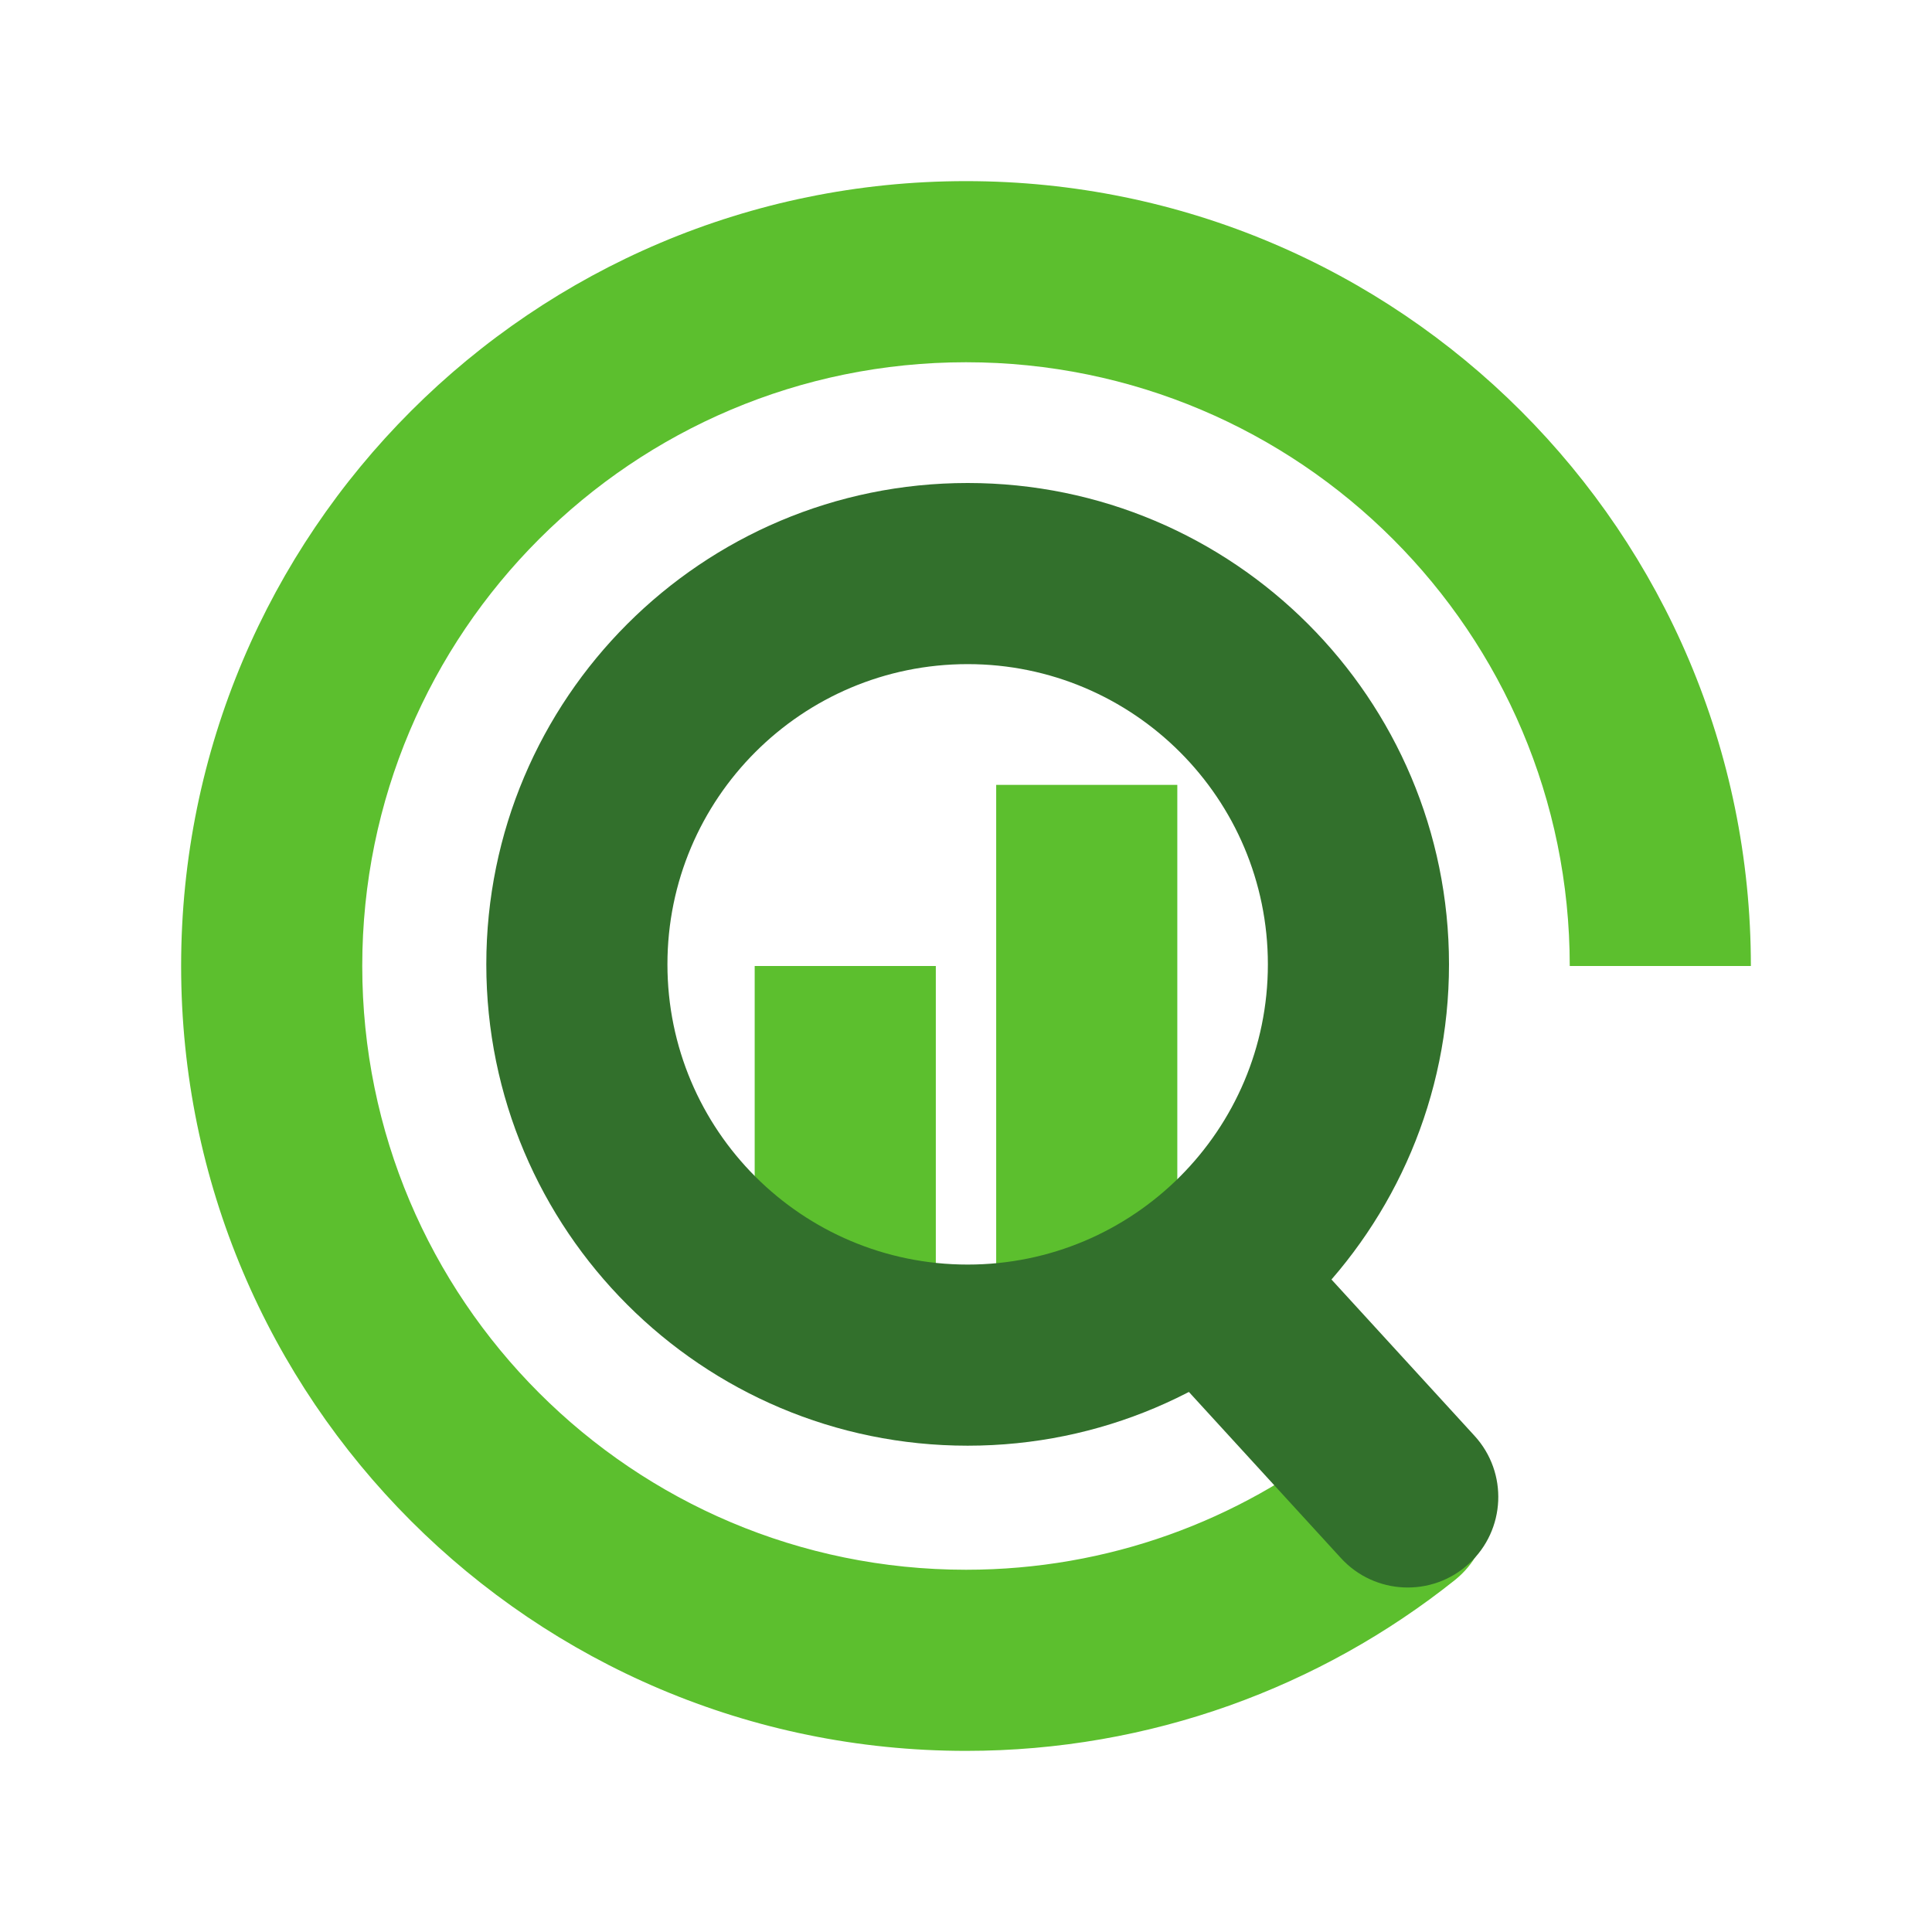
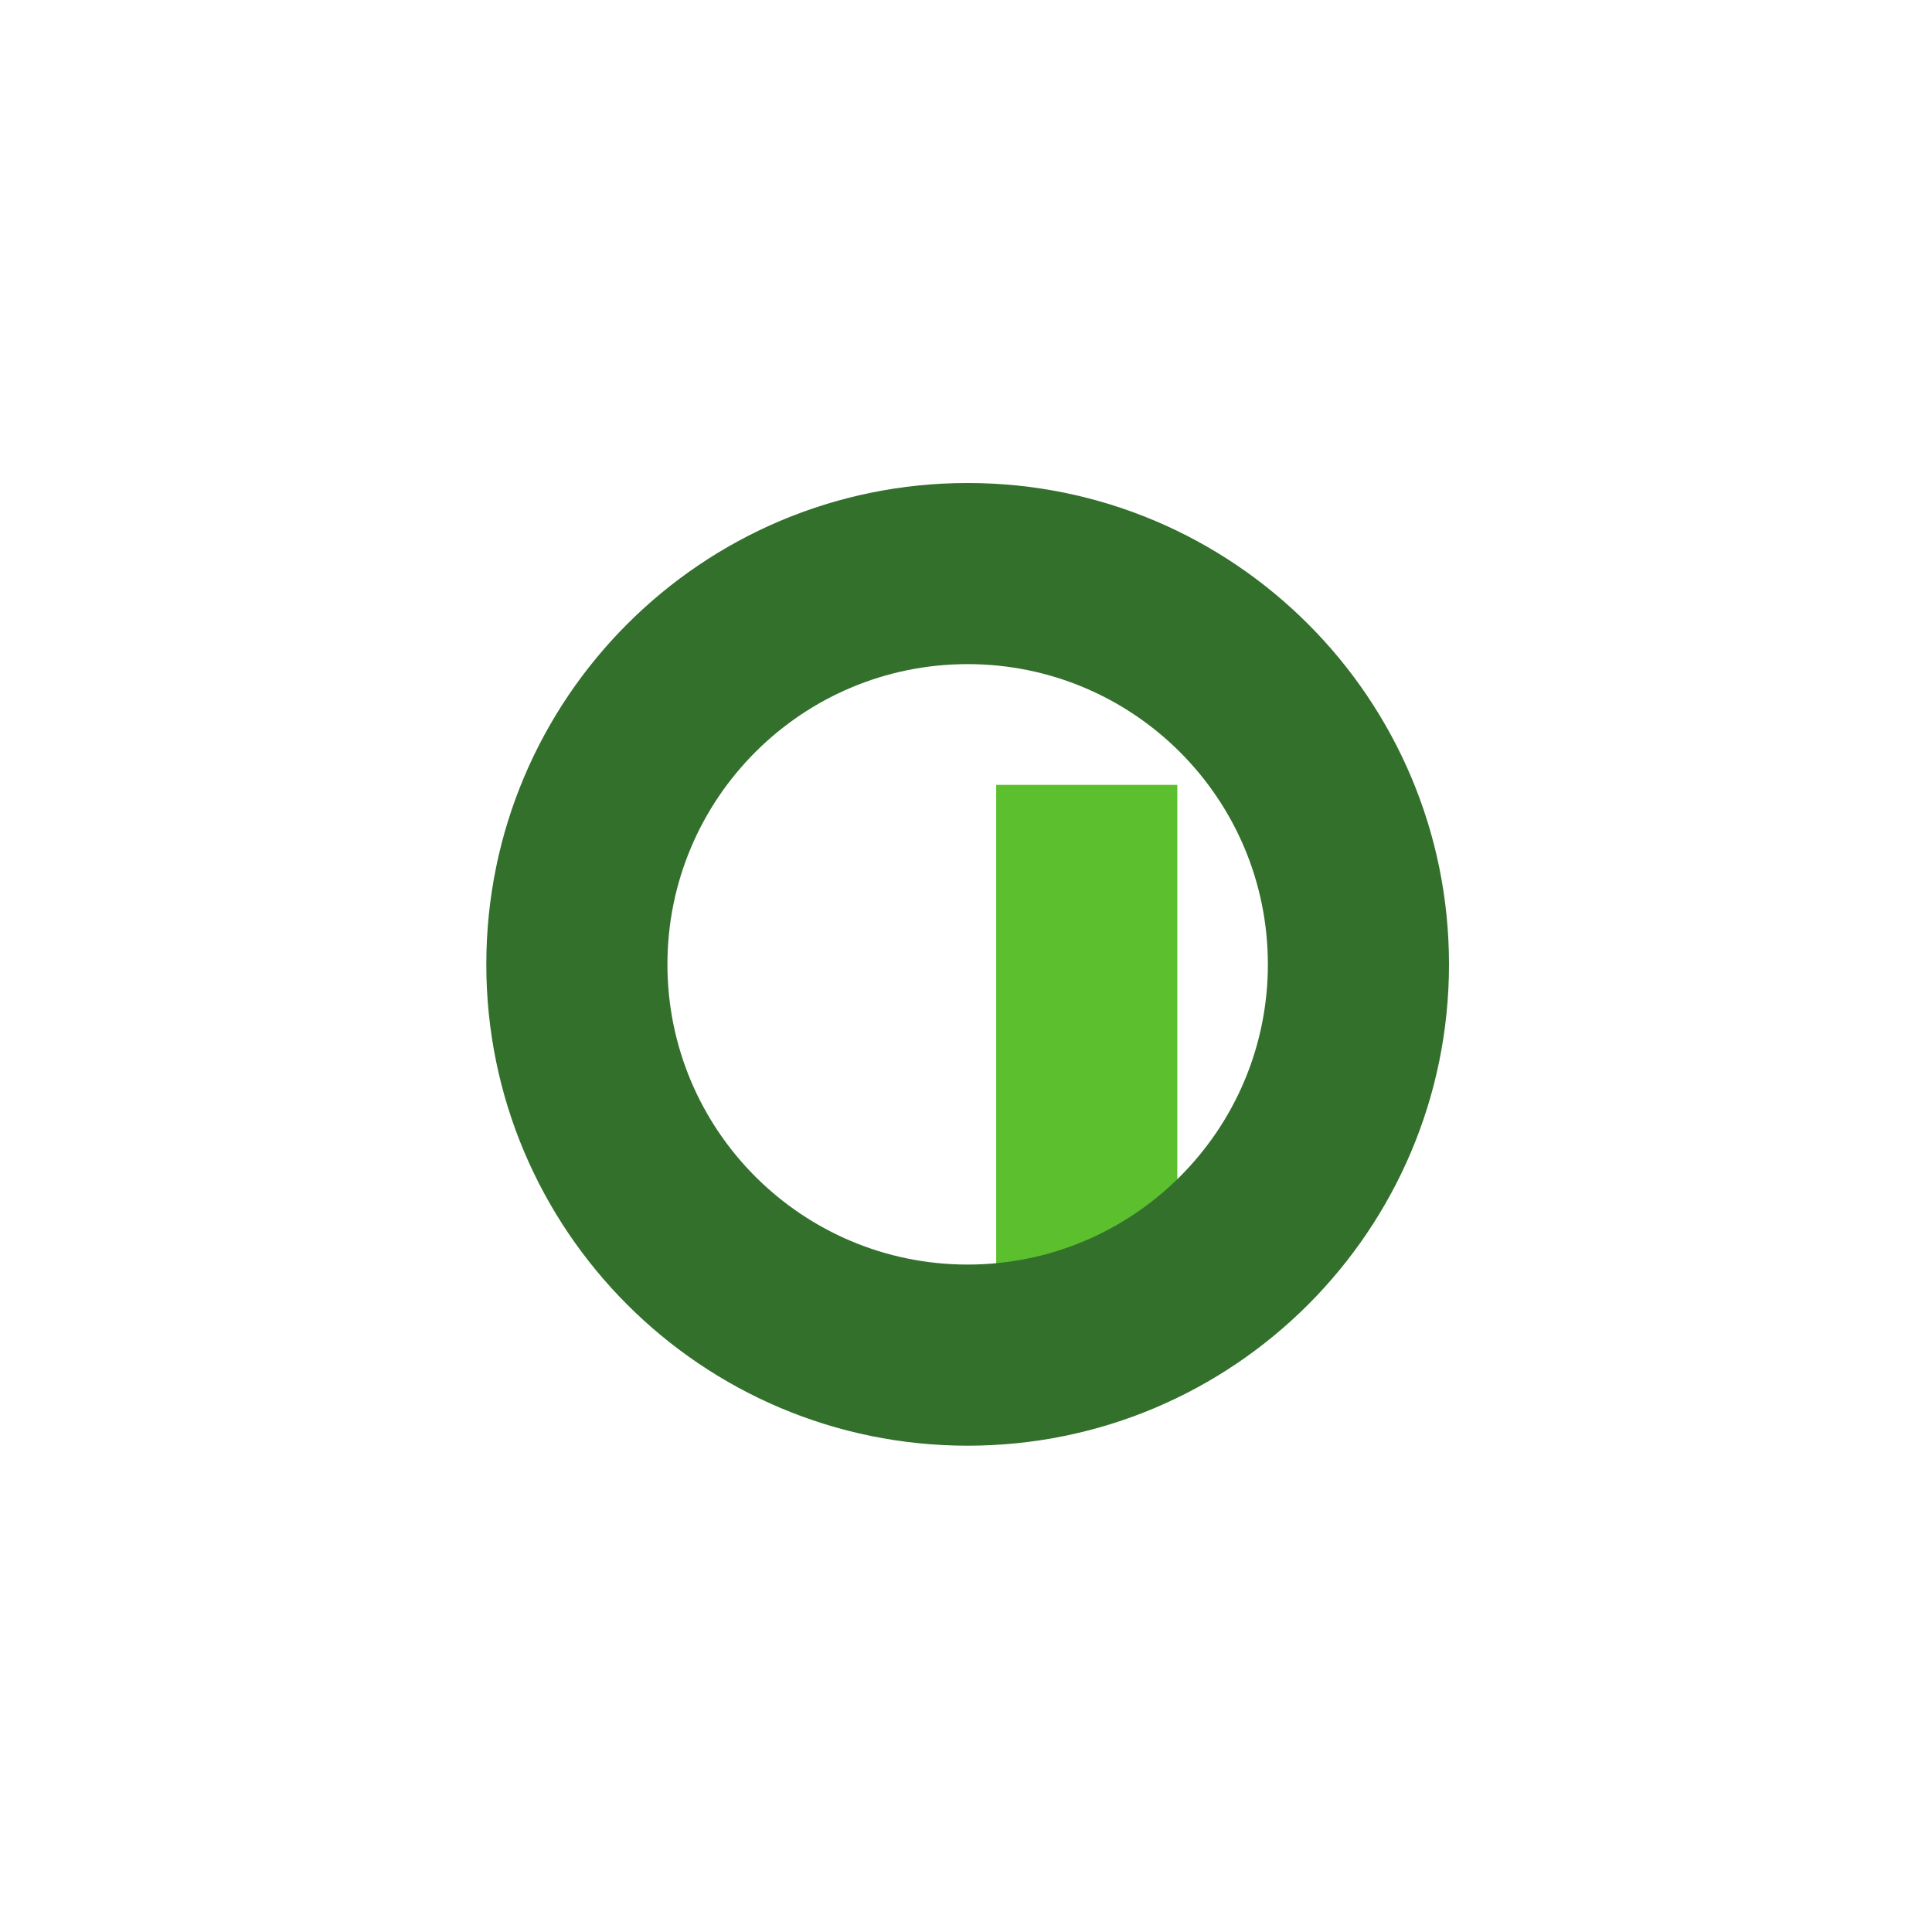
<svg xmlns="http://www.w3.org/2000/svg" width="80" height="80" viewBox="0 0 80 80" fill="none">
  <path fill-rule="evenodd" clip-rule="evenodd" d="M48.75 32.5L48.75 55L41.25 55L41.25 32.5L48.75 32.5Z" fill="#5CBF2E" />
-   <path fill-rule="evenodd" clip-rule="evenodd" d="M38.75 40L38.75 52.5L31.25 52.5L31.25 40L38.75 40Z" fill="#5CBF2E" />
-   <path fill-rule="evenodd" clip-rule="evenodd" d="M40 15C53.807 15 65 26.193 65 40H72.5C72.5 22.051 57.949 7.5 40 7.5C22.051 7.5 7.5 22.051 7.5 40C7.5 57.949 22.051 72.5 40 72.5C47.646 72.5 54.684 69.855 60.236 65.433C61.855 64.143 62.123 61.783 60.832 60.163C59.542 58.544 57.182 58.276 55.563 59.567C51.291 62.969 45.888 65 40 65C26.193 65 15 53.807 15 40C15 26.193 26.193 15 40 15Z" fill="#5CBF2E" />
-   <path fill-rule="evenodd" clip-rule="evenodd" d="M61.057 59.454L51.057 48.527L45.525 53.59L55.525 64.517C56.923 66.045 59.295 66.15 60.823 64.752C62.35 63.354 62.456 60.982 61.057 59.454Z" fill="#32702C" />
  <path fill-rule="evenodd" clip-rule="evenodd" d="M40.069 27.5C46.934 27.5 52.5 33.066 52.5 39.931C52.5 46.797 46.934 52.363 40.069 52.363C33.203 52.363 27.637 46.797 27.637 39.931C27.637 33.066 33.203 27.5 40.069 27.5ZM60 39.931C60 28.924 51.076 20 40.069 20C29.061 20 20.137 28.924 20.137 39.931C20.137 50.939 29.061 59.863 40.069 59.863C51.076 59.863 60 50.939 60 39.931Z" fill="#32702C" />
</svg>